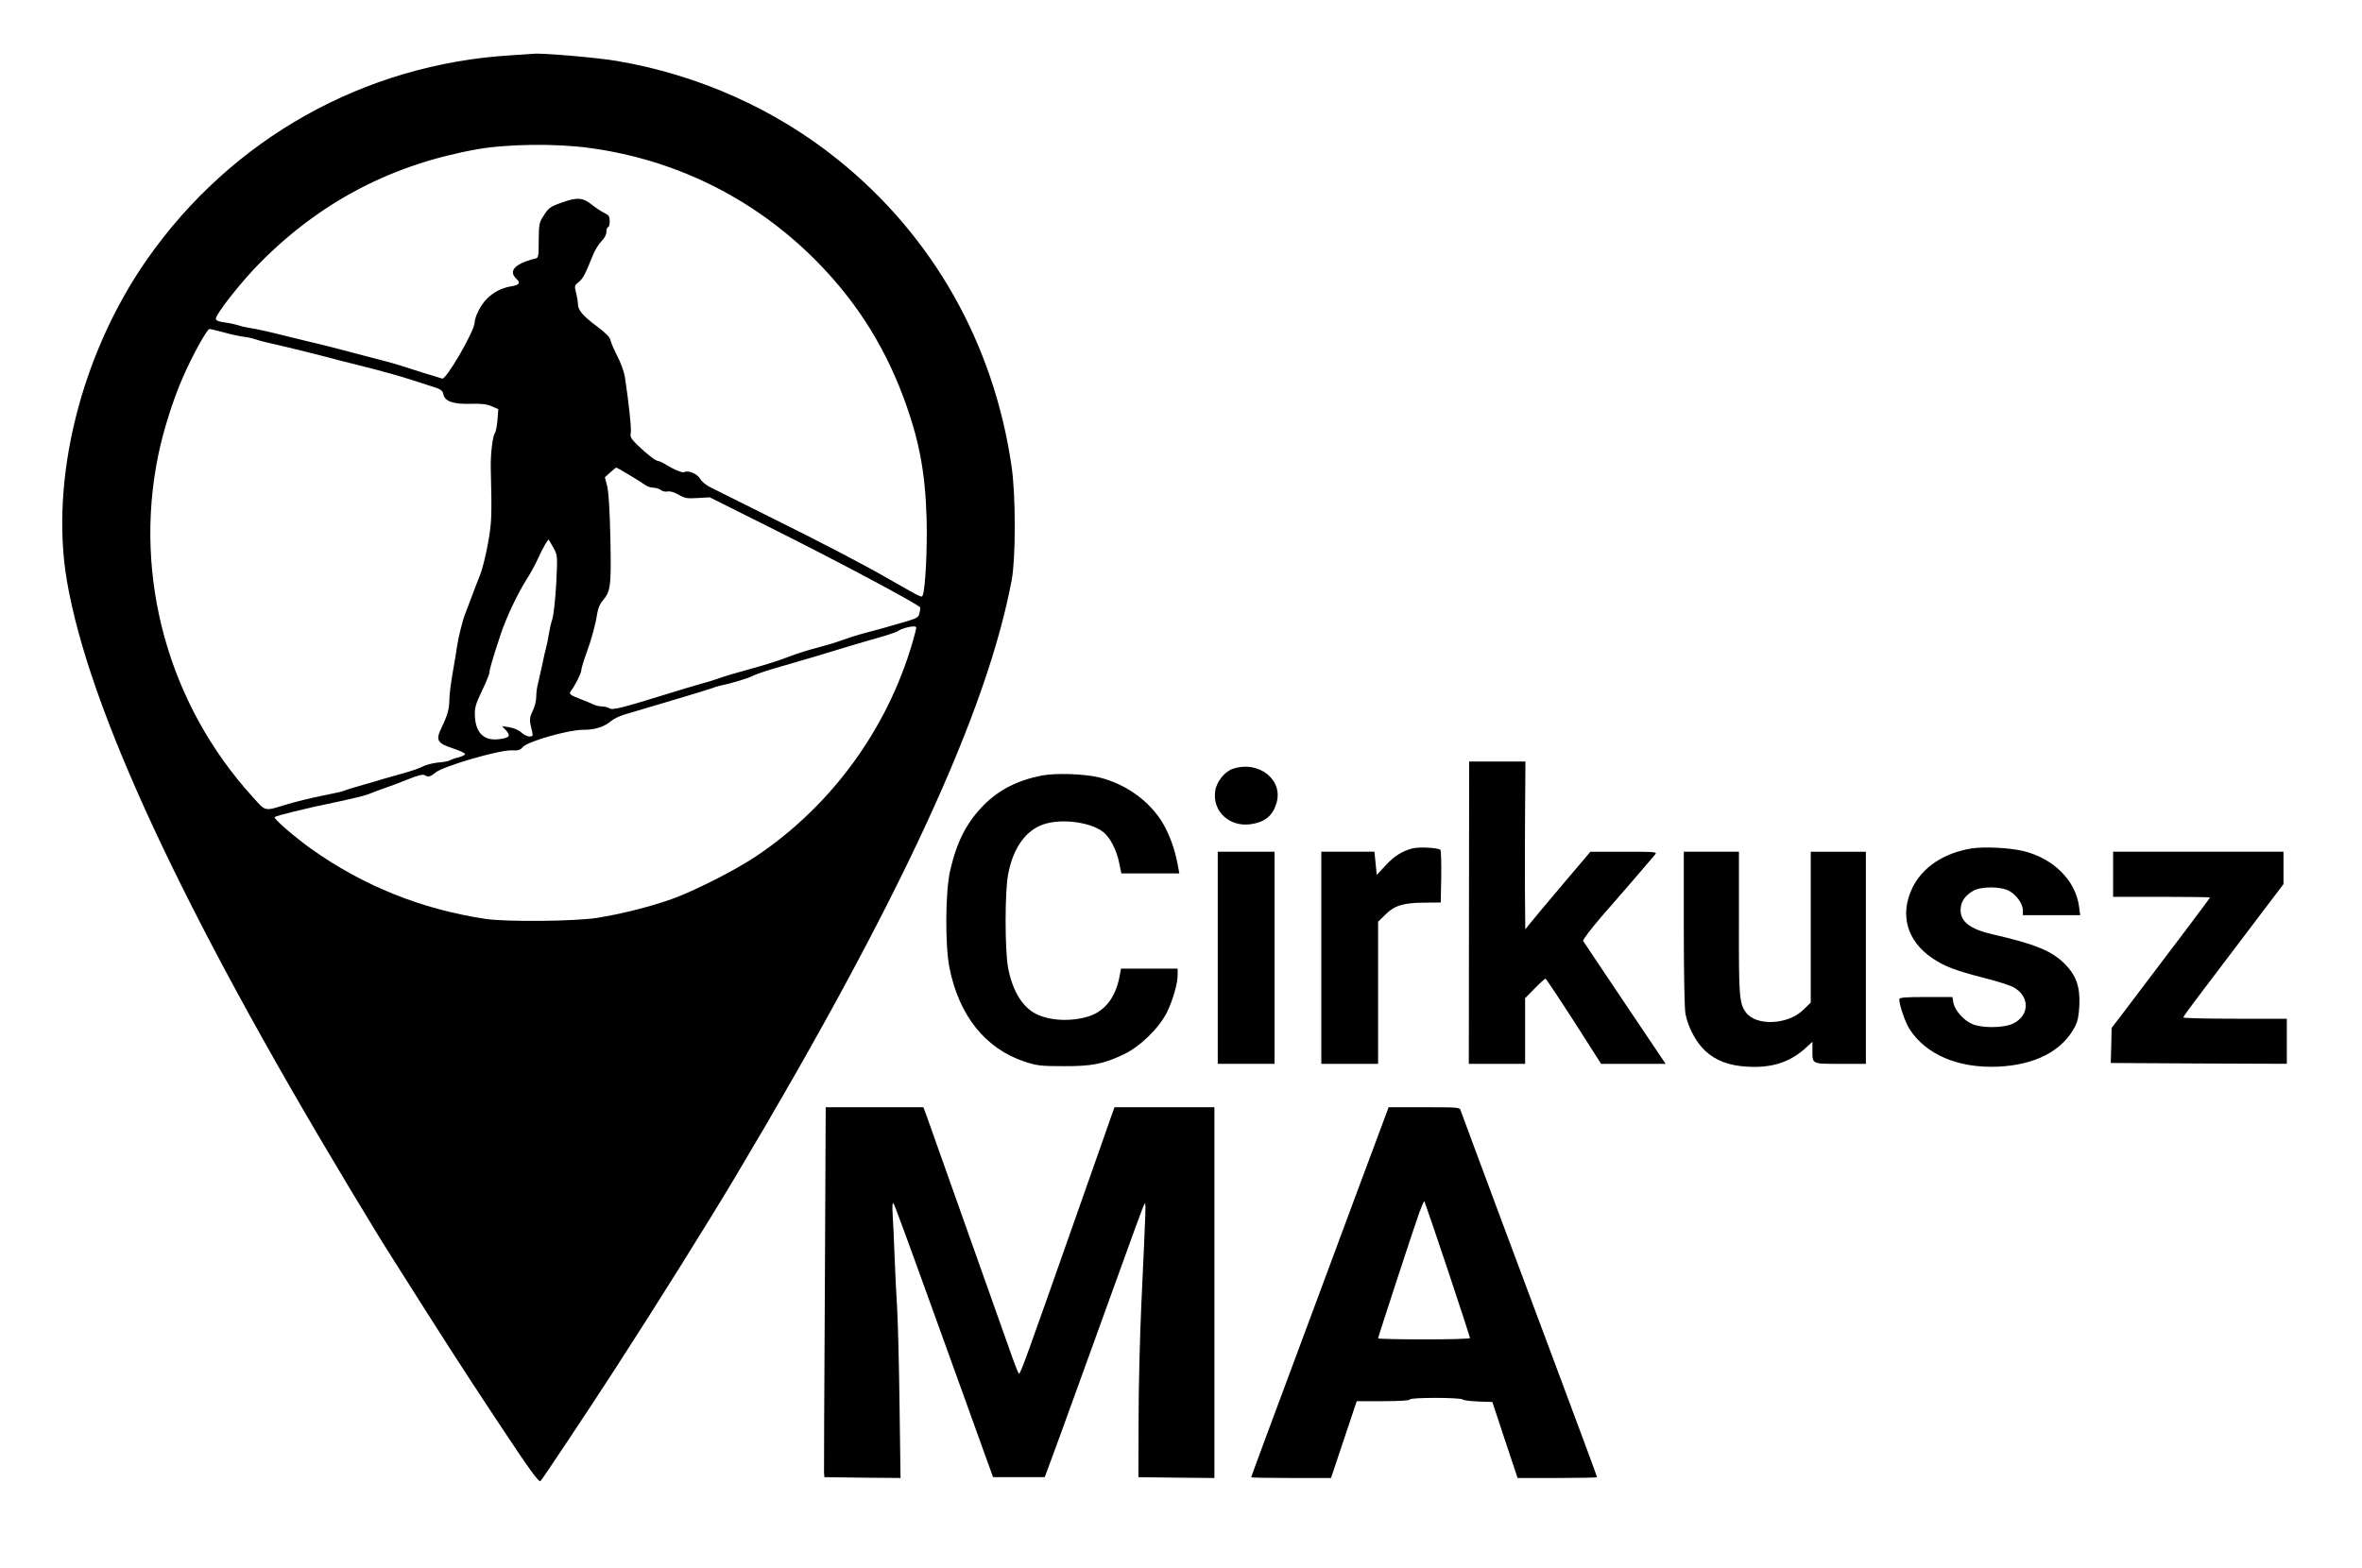
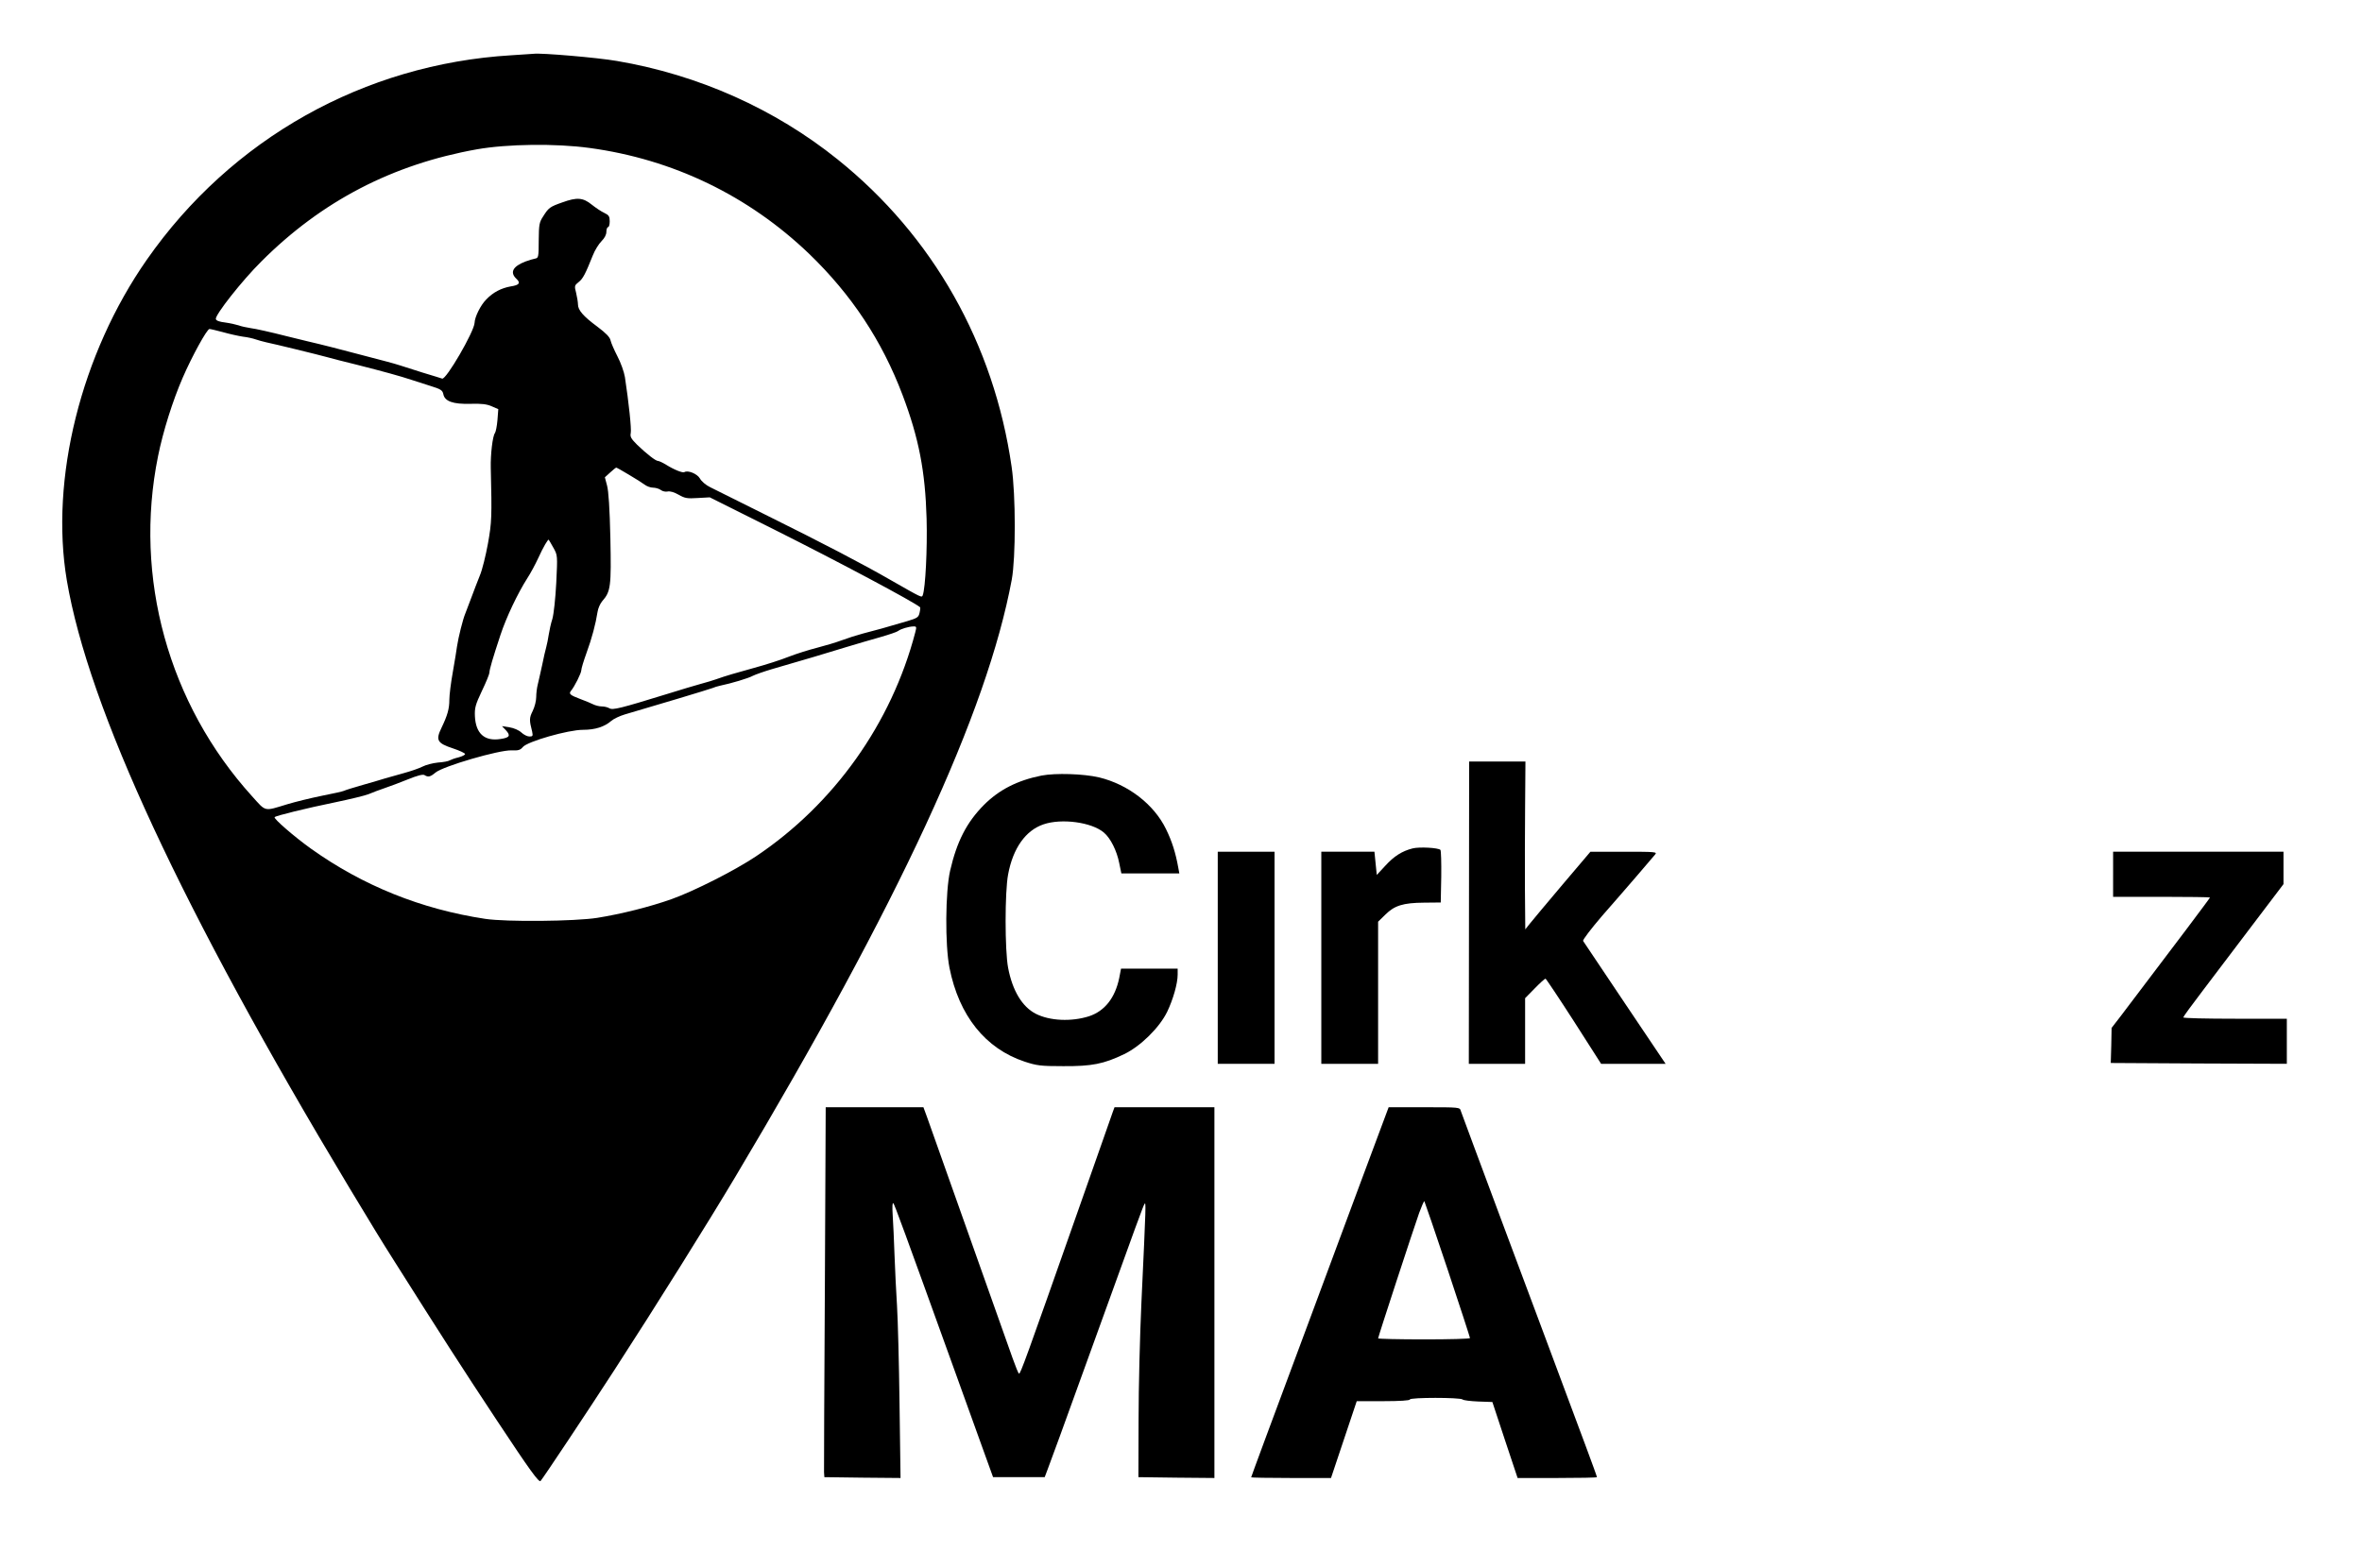
<svg xmlns="http://www.w3.org/2000/svg" version="1.0" width="1414pt" height="939pt" viewBox="0 0 1414 939" preserveAspectRatio="xMidYMid meet">
  <g transform="translate(0,939) scale(0.1,-0.1)" fill="#000000" stroke="none">
    <path d="M3060 9059 c-880 -53 -1675 -499 -2181 -1224 -394 -564 -581 -1314 -479 -1920 130 -766 691 -1973 1690 -3635 148 -245 182 -302 274 -447 280 -443 394 -621 609 -946 201 -304 253 -375 263 -365 14 15 285 422 441 663 247 381 561 883 726 1160 981 1645 1506 2779 1654 3575 24 132 24 505 -1 675 -106 737 -471 1382 -1041 1840 -377 303 -834 507 -1322 590 -115 20 -454 49 -498 43 -5 0 -66 -4 -135 -9z m470 -555 c500 -68 951 -286 1314 -634 254 -245 436 -520 559 -845 98 -259 136 -458 144 -740 5 -181 -7 -417 -23 -459 -6 -16 -5 -16 -189 89 -172 99 -404 220 -755 394 -157 78 -305 152 -329 164 -25 12 -52 35 -61 52 -16 28 -72 51 -93 38 -10 -6 -61 14 -109 44 -21 13 -43 23 -49 23 -14 0 -68 42 -125 97 -36 36 -43 48 -38 70 5 25 -12 184 -35 335 -5 31 -25 87 -45 125 -19 37 -38 80 -41 95 -4 19 -27 43 -79 82 -84 62 -116 99 -116 133 0 13 -5 44 -11 69 -11 42 -10 45 15 65 26 20 41 50 85 160 12 31 36 69 52 85 18 18 29 38 29 56 0 15 5 28 10 28 6 0 10 16 10 35 0 29 -5 37 -32 50 -18 8 -52 31 -76 50 -52 42 -88 45 -176 13 -74 -26 -82 -32 -114 -83 -24 -36 -26 -50 -27 -145 0 -97 -2 -105 -20 -108 -11 -2 -38 -10 -60 -18 -75 -29 -94 -65 -54 -103 27 -25 19 -38 -34 -46 -56 -10 -105 -35 -146 -78 -34 -34 -69 -105 -70 -140 -2 -52 -171 -343 -194 -334 -7 2 -59 19 -117 36 -58 18 -118 37 -135 43 -16 5 -52 16 -80 23 -27 7 -122 32 -210 55 -88 23 -176 46 -195 50 -19 4 -108 26 -198 48 -90 23 -184 44 -210 47 -26 4 -59 11 -74 17 -15 5 -51 13 -80 17 -35 4 -54 11 -56 21 -4 25 156 229 273 345 361 361 785 581 1290 671 181 32 472 36 675 8z m-2195 -1103 c39 -11 93 -23 120 -27 28 -3 61 -11 75 -16 14 -5 43 -13 65 -18 45 -9 311 -74 365 -89 19 -6 100 -26 180 -46 150 -38 256 -67 325 -90 22 -7 72 -23 112 -36 62 -19 72 -26 77 -49 8 -43 58 -61 163 -58 66 2 98 -2 127 -15 l39 -17 -5 -65 c-3 -36 -10 -71 -15 -78 -14 -17 -27 -129 -25 -209 7 -293 6 -325 -17 -453 -13 -71 -34 -157 -48 -190 -13 -33 -36 -91 -50 -130 -14 -38 -31 -83 -38 -100 -14 -33 -41 -141 -49 -195 -2 -19 -14 -88 -25 -153 -12 -66 -21 -140 -21 -167 0 -54 -11 -93 -47 -168 -36 -74 -26 -92 68 -123 39 -13 72 -28 73 -34 1 -5 -17 -14 -39 -20 -22 -5 -46 -14 -53 -18 -7 -5 -38 -11 -70 -13 -31 -3 -73 -14 -92 -24 -19 -10 -71 -28 -115 -40 -44 -12 -93 -26 -110 -31 -16 -5 -76 -23 -133 -39 -57 -16 -107 -32 -112 -35 -5 -3 -65 -17 -133 -30 -69 -14 -162 -37 -208 -51 -141 -43 -125 -46 -210 48 -501 553 -710 1311 -563 2036 30 149 88 333 148 471 55 127 145 291 160 291 6 0 43 -9 81 -19z m2429 -853 c39 -23 82 -50 95 -60 13 -10 36 -18 50 -18 15 0 36 -6 47 -14 10 -8 29 -12 41 -9 14 3 39 -4 65 -19 38 -22 52 -24 115 -20 l72 4 388 -194 c389 -195 830 -430 871 -464 2 -1 1 -16 -3 -33 -6 -27 -13 -32 -73 -50 -114 -34 -204 -59 -268 -75 -34 -9 -90 -27 -125 -40 -35 -13 -102 -33 -149 -45 -47 -12 -124 -36 -170 -54 -47 -19 -139 -48 -205 -66 -115 -32 -165 -46 -230 -69 -16 -6 -57 -18 -90 -27 -33 -9 -123 -36 -200 -60 -282 -87 -327 -98 -347 -86 -10 6 -30 11 -45 11 -16 0 -39 6 -53 13 -14 7 -47 21 -75 31 -61 23 -71 31 -58 48 23 27 63 108 63 125 0 10 14 56 31 103 32 87 55 174 66 245 3 22 16 51 28 65 51 58 55 87 49 377 -4 180 -11 284 -20 316 l-13 49 32 29 c17 16 34 29 36 29 3 0 37 -19 75 -42z m-451 -438 c25 -45 25 -46 17 -210 -5 -95 -15 -186 -23 -215 -9 -27 -18 -70 -22 -95 -4 -25 -10 -58 -15 -75 -5 -16 -16 -66 -25 -110 -10 -44 -21 -96 -26 -115 -5 -19 -9 -53 -9 -74 0 -22 -9 -59 -21 -83 -21 -42 -21 -55 -3 -125 5 -25 3 -28 -17 -28 -13 0 -34 11 -48 24 -15 14 -45 27 -71 31 l-45 7 24 -25 c29 -32 22 -44 -33 -52 -96 -15 -148 33 -153 137 -2 49 3 69 42 151 25 52 45 101 45 110 0 18 20 86 66 225 35 106 103 249 161 340 19 29 48 83 65 120 31 68 59 115 63 110 2 -2 14 -23 28 -48z m2166 -507 c-142 -544 -486 -1028 -954 -1341 -126 -84 -368 -207 -505 -256 -130 -46 -301 -89 -445 -112 -133 -21 -544 -25 -670 -6 -384 58 -733 199 -1043 420 -102 73 -226 181 -218 189 8 9 192 54 358 88 91 19 183 41 205 50 21 9 63 25 93 35 30 10 94 34 141 53 56 23 91 32 100 26 22 -14 35 -11 66 15 45 38 381 136 456 133 40 -2 52 2 67 20 27 33 271 103 360 103 73 0 129 18 170 54 14 12 50 29 80 38 162 47 508 151 525 158 11 5 31 11 45 14 68 14 171 45 196 59 16 8 67 26 114 40 180 52 339 99 445 132 61 18 153 46 205 60 52 15 100 31 107 37 15 12 61 26 90 27 20 1 21 -2 12 -36z" />
    <path d="M8794 3925 l-1 -905 168 0 169 0 0 197 0 196 58 59 c31 32 60 58 64 58 3 0 80 -115 170 -255 l163 -255 193 0 193 0 -244 363 c-134 199 -246 367 -250 373 -3 6 48 73 114 150 67 76 162 186 212 244 50 58 97 113 105 123 14 16 4 17 -186 17 l-201 0 -168 -198 c-92 -109 -180 -214 -195 -233 l-27 -34 -2 235 c-1 129 0 355 1 503 l2 267 -169 0 -168 0 -1 -905z" />
-     <path d="M7382 4787 c-49 -15 -99 -77 -107 -132 -19 -123 85 -219 214 -200 82 12 128 49 151 121 47 141 -101 262 -258 211z" />
    <path d="M6235 4746 c-145 -29 -254 -85 -345 -176 -103 -104 -162 -219 -202 -393 -29 -126 -31 -446 -4 -582 57 -287 215 -484 450 -562 73 -24 97 -27 231 -27 172 -1 242 13 365 72 99 48 211 159 257 253 36 75 63 170 63 223 l0 36 -169 0 -170 0 -11 -57 c-25 -119 -87 -197 -180 -228 -106 -34 -236 -28 -320 15 -81 42 -139 138 -165 275 -20 105 -20 455 0 559 29 157 105 264 212 300 108 37 288 13 361 -49 40 -33 78 -110 92 -182 l13 -63 173 0 174 0 -6 33 c-16 90 -38 160 -74 233 -72 148 -227 267 -400 309 -94 22 -261 27 -345 11z" />
    <path d="M8457 4310 c-64 -16 -112 -47 -164 -104 l-51 -55 -7 69 -7 70 -159 0 -159 0 0 -635 0 -635 170 0 170 0 0 425 0 426 43 42 c55 55 107 71 232 72 l100 1 3 154 c1 84 -1 157 -5 161 -13 13 -126 19 -166 9z" />
-     <path d="M11805 4310 c-167 -27 -294 -110 -356 -235 -78 -160 -34 -319 118 -422 76 -51 138 -74 308 -118 73 -18 151 -43 174 -54 105 -54 104 -174 -2 -222 -57 -25 -186 -26 -242 0 -52 23 -102 81 -111 126 l-6 35 -159 0 c-123 0 -159 -3 -159 -13 0 -36 35 -138 62 -180 98 -152 291 -234 528 -224 224 10 386 94 462 240 16 30 23 65 26 127 5 112 -19 180 -89 250 -76 76 -179 118 -429 175 -135 31 -193 75 -193 145 0 48 24 86 74 115 49 29 170 28 219 -1 44 -25 80 -78 80 -115 l0 -29 171 0 172 0 -7 53 c-21 156 -155 289 -337 332 -83 19 -228 26 -304 15z" />
    <path d="M7290 3655 l0 -635 170 0 170 0 0 635 0 635 -170 0 -170 0 0 -635z" />
-     <path d="M10080 3831 c0 -265 4 -481 10 -512 15 -79 63 -170 118 -221 63 -59 142 -89 252 -95 142 -9 251 25 343 106 l47 43 0 -44 c0 -92 -8 -88 166 -88 l154 0 0 635 0 635 -165 0 -165 0 0 -451 0 -452 -43 -42 c-91 -92 -286 -101 -346 -16 -39 54 -42 97 -41 537 l0 424 -165 0 -165 0 0 -459z" />
    <path d="M12650 4155 l0 -135 290 0 c160 0 290 -2 290 -4 0 -4 -213 -287 -535 -711 l-54 -70 -2 -105 -3 -105 527 -3 527 -2 0 135 0 135 -310 0 c-170 0 -310 3 -310 8 0 4 53 77 118 162 64 85 199 263 300 396 l182 240 0 97 0 97 -510 0 -510 0 0 -135z" />
    <path d="M4938 1683 c-4 -593 -5 -1091 -5 -1108 l2 -30 228 -3 228 -2 -6 442 c-3 244 -10 508 -15 588 -5 80 -12 217 -15 305 -3 88 -8 196 -11 240 -3 49 -2 76 4 70 8 -9 59 -148 377 -1030 69 -192 147 -408 173 -480 l47 -130 154 0 155 0 17 45 c10 25 111 301 224 615 332 920 347 959 356 975 10 16 10 9 -18 -590 -9 -195 -17 -510 -17 -700 l-1 -345 228 -3 227 -2 0 1110 0 1110 -299 0 -299 0 -10 -27 c-5 -16 -98 -278 -205 -583 -317 -901 -349 -990 -357 -985 -4 2 -21 44 -38 92 -95 269 -496 1397 -513 1446 l-21 57 -293 0 -292 0 -5 -1077z" />
    <path d="M8150 2323 c-89 -241 -225 -607 -302 -813 -238 -638 -358 -963 -358 -966 0 -2 108 -4 239 -4 l239 0 77 230 77 230 159 0 c99 0 159 4 159 10 0 13 303 13 316 0 5 -5 47 -10 93 -12 l85 -3 75 -227 76 -228 237 0 c131 0 238 2 238 5 0 4 -30 86 -66 183 -199 535 -278 745 -499 1337 -133 358 -246 660 -250 673 -6 22 -7 22 -219 22 l-213 0 -163 -437z m516 -534 c74 -222 134 -407 134 -411 0 -5 -124 -8 -275 -8 -151 0 -275 3 -275 6 0 9 213 659 246 752 15 40 28 71 31 69 2 -3 65 -186 139 -408z" />
  </g>
</svg>